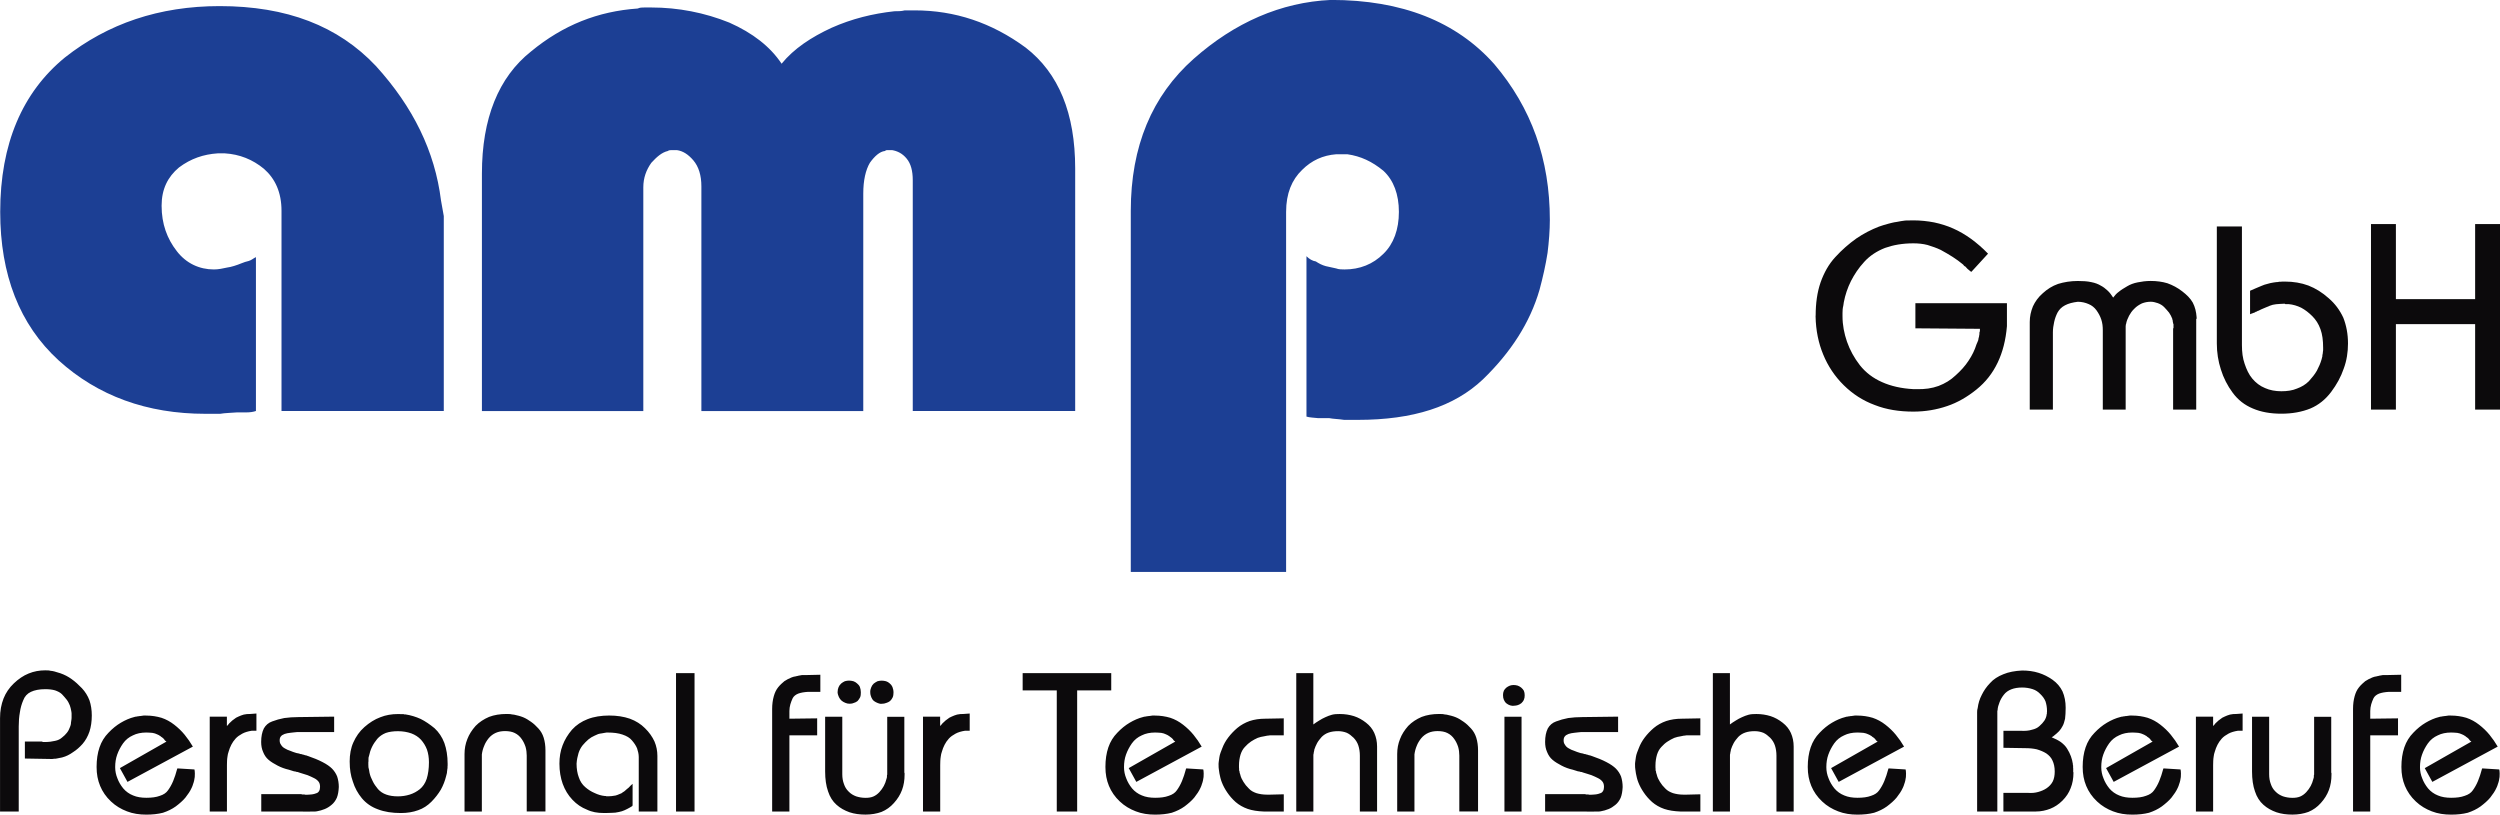
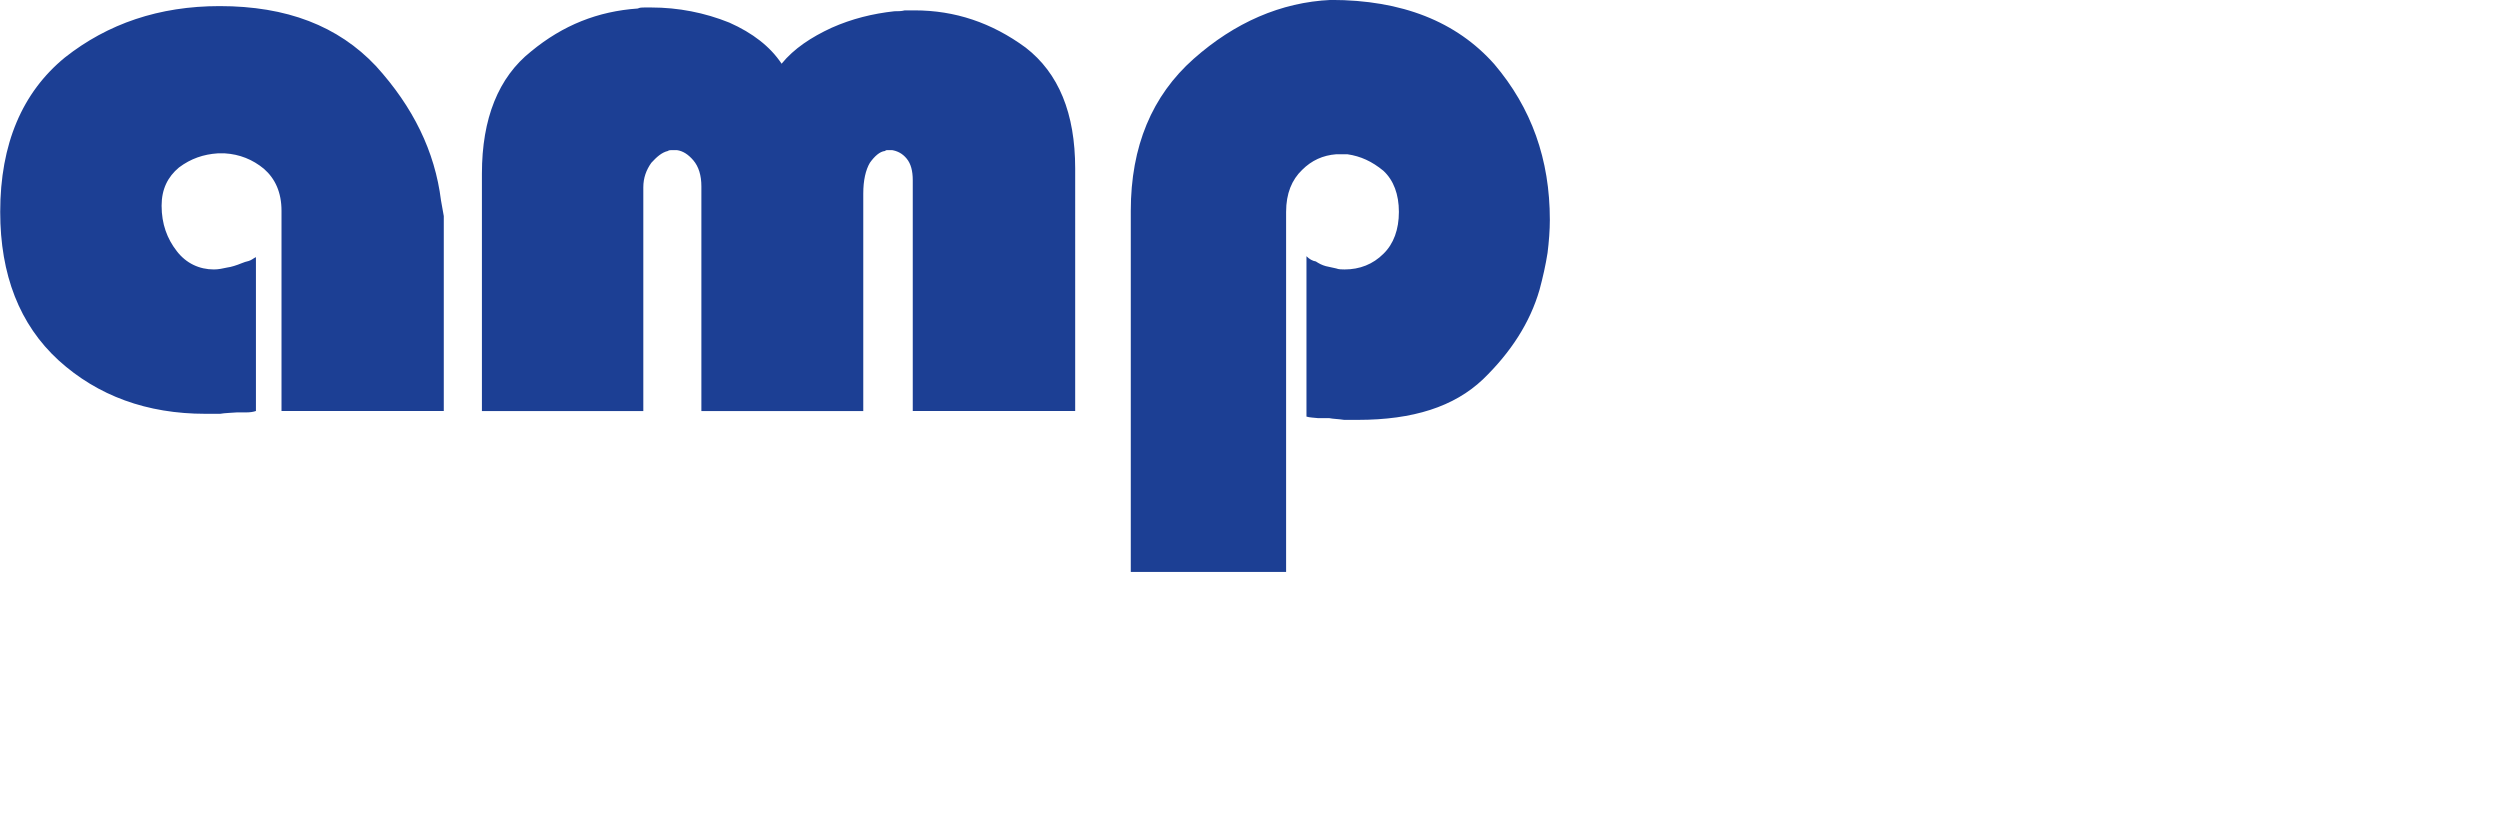
<svg xmlns="http://www.w3.org/2000/svg" id="Layer_2" data-name="Layer 2" viewBox="0 0 708.67 230.91">
  <defs>
    <style>
      .cls-1 {
        fill: #0c0a0c;
      }

      .cls-1, .cls-2 {
        fill-rule: evenodd;
        stroke-width: 0px;
      }

      .cls-2 {
        fill: #1c3f94;
      }
    </style>
  </defs>
  <g id="Ebene_1" data-name="Ebene 1">
-     <path class="cls-1" d="M514.66,89.51v.18c.07,3.96.83,7.6,2.16,10.8,1.33,3.27,3.31,6.23,5.83,8.71,2.56,2.52,5.47,4.39,8.78,5.61,3.28,1.3,6.98,1.87,10.94,1.87,3.38,0,6.59-.54,9.61-1.58,2.88-.97,5.65-2.56,8.28-4.68,2.59-2.09,4.57-4.61,6.01-7.63,1.4-2.91,2.3-6.37,2.63-10.33v-6.52h-25.95v7.13l18.29.14v.54c-.04.22-.04.36-.14.54v.47c-.07.22-.07.4-.11.65-.11.32-.18.65-.22,1.01-.18.4-.32.86-.5,1.19-.5,1.62-1.26,3.17-2.23,4.61-.97,1.51-2.27,2.92-3.67,4.17-1.44,1.37-2.99,2.3-4.86,3.02-1.87.68-3.92.97-6.16.9h-.97c-3.38-.18-6.37-.86-8.86-1.98-2.55-1.12-4.64-2.7-6.3-4.79-1.62-2.09-2.84-4.32-3.67-6.7-.79-2.3-1.26-4.71-1.26-7.16v-.97c0-.32,0-.61.04-.97,0-.36.11-.68.18-1.08.07-.25.07-.58.14-.94.4-2.12,1.08-4.14,2.05-6.08.97-1.87,2.12-3.64,3.74-5.4,1.55-1.73,3.6-3.06,5.9-3.96,2.34-.83,4.97-1.3,8.03-1.3,1.4,0,2.77.14,4.03.47,1.29.4,2.56.83,3.74,1.4,1.22.68,2.34,1.3,3.38,1.98,1.04.65,2.02,1.4,2.95,2.16.04.07.22.22.25.32.11.04.22.22.4.25.07.11.25.25.29.32.07.11.22.22.29.32.25.22.43.36.65.54.14.11.25.25.47.32l4.72-5.15c-1.55-1.62-3.2-3.02-4.82-4.21-1.66-1.19-3.31-2.16-5.04-2.92-1.69-.76-3.53-1.33-5.4-1.73-1.87-.36-3.89-.58-5.9-.58-.76,0-1.51,0-2.27.04-.79.11-1.66.22-2.45.4-.4.04-.86.14-1.22.22-.43.07-.86.25-1.26.32-.47.14-.9.29-1.26.36-.43.14-.9.32-1.29.43-2.23.86-4.39,1.98-6.44,3.38-2.02,1.44-4.07,3.2-5.94,5.26-1.87,2.02-3.2,4.43-4.17,7.16-.97,2.81-1.4,5.94-1.4,9.43ZM575.38,116.11h6.55v-21.71h0v-.07h0v-.14c0-.97.14-1.94.36-2.92.22-1.01.54-1.87.97-2.7.47-.83,1.12-1.51,2.09-2.02,1.01-.54,2.2-.83,3.64-1.01,1.08,0,2.16.25,3.06.65.9.36,1.65.97,2.23,1.76.61.86,1.04,1.65,1.37,2.63.32.97.43,1.94.43,3.06v22.46h6.48v-23.58c0-.07,0-.22.04-.4,0-.04,0-.22.07-.25.14-.86.47-1.62.86-2.38.36-.65.79-1.33,1.48-1.98.65-.68,1.37-1.12,2.16-1.51.76-.29,1.58-.47,2.52-.47.65,0,1.33.18,1.98.4.68.25,1.3.61,1.8,1.12.47.54,1.01,1.04,1.4,1.58.36.5.68,1.15.9,1.73.04.22.04.36.14.54,0,.22,0,.36.07.54.04.22.04.32.14.47v1.15h-.11q0,.07,0,0v23.04h6.55v-25.67l.11-.07v-.43c-.11-1.55-.43-2.88-1.08-4.14-.68-1.22-1.73-2.23-2.99-3.2-1.3-1.01-2.7-1.76-4.21-2.3-1.44-.43-3.02-.65-4.72-.65-1.4,0-2.59.18-3.71.4-1.12.22-2.09.58-2.99,1.12-.9.54-1.66.97-2.3,1.51-.72.5-1.22,1.12-1.65,1.69-.5-.76-.97-1.44-1.62-2.02-.58-.54-1.22-1.04-1.94-1.4-.65-.4-1.55-.76-2.66-.97-1.12-.25-2.41-.32-3.82-.32-2.05,0-3.92.32-5.58.83-1.66.58-3.06,1.48-4.32,2.63-1.3,1.12-2.2,2.41-2.81,3.74-.58,1.44-.9,2.84-.9,4.43v24.84ZM628.4,64.17v33.19c0,2.59.4,5.08,1.15,7.38.72,2.34,1.87,4.61,3.35,6.59,1.51,2.05,3.38,3.49,5.69,4.46,2.34,1.01,5.04,1.48,8.1,1.48s5.83-.5,8.24-1.48c2.3-.97,4.28-2.56,5.87-4.68,1.58-2.09,2.77-4.28,3.56-6.59.86-2.3,1.22-4.71,1.22-7.16,0-2.7-.47-5.11-1.33-7.31-1.01-2.16-2.34-3.96-4.14-5.51-1.8-1.62-3.74-2.81-5.76-3.6-2.05-.76-4.28-1.12-6.59-1.12h-.83c-.14.04-.32.04-.36.04h-.47c-.29.11-.61.11-.83.11-.32.07-.58.07-.79.11-.65.11-1.22.22-1.76.4-.54.14-1.12.29-1.62.54-.54.21-1.08.47-1.62.68-.5.22-1.12.47-1.66.72v6.66c.22-.04.4-.22.65-.25.11-.11.29-.11.5-.18.07-.07.25-.07.29-.14.07-.11.18-.11.22-.14.11,0,.18,0,.22-.07.11-.11.29-.11.32-.18h.07l.11-.04h0c.47-.25,1.12-.54,1.66-.76.47-.25,1.01-.36,1.55-.65.54-.22,1.12-.36,1.76-.43.72-.04,1.4-.14,2.16-.14h.36c.07.11.11.11.22.11h.86c1.22.11,2.41.47,3.53,1.01,1.15.61,2.2,1.44,3.17,2.41.97.97,1.76,2.16,2.3,3.67.54,1.48.76,3.2.76,5.26v.72c-.07.32-.07.61-.11.94-.11.29-.11.58-.11.79-.07.32-.14.65-.22.86-.32,1.12-.76,2.12-1.33,3.2-.61,1.08-1.4,2.02-2.27,2.99-.97.97-2.09,1.62-3.38,2.09-1.26.54-2.77.76-4.43.76s-3.27-.29-4.61-.9c-1.44-.58-2.63-1.51-3.6-2.66-1.01-1.19-1.66-2.63-2.2-4.25-.54-1.55-.76-3.27-.76-5.29v-33.62h-7.13ZM672.1,116.11h7.06v-24.23h22.46v24.23h7.06v-52.59h-7.06v21.27h-22.46v-21.27h-7.06v52.59ZM0,230.04h5.31v-24.12c0-1.4.1-2.76.33-4.02.17-1.23.5-2.36.96-3.42.4-1.06,1.1-1.86,2.16-2.36,1.06-.5,2.42-.76,4.05-.76,1.06,0,1.99.1,2.79.33.76.27,1.46.6,1.96,1.1.5.53.93,1.03,1.33,1.53.4.5.66,1.06.9,1.63.07.27.17.5.23.76.07.3.1.5.17.8.07.27.07.5.1.73v1.26c-.03.3-.03.56-.1.86-.07.27-.07.6-.1.9-.07.33-.17.66-.3.93-.17.5-.43,1.03-.83,1.53-.4.5-.83.93-1.36,1.33-.5.46-1.16.8-1.99.96-.83.2-1.79.33-2.92.33h-.56s-.03,0-.1-.07q-.07,0-.1-.07h-4.88v4.82l7.51.13c.27,0,.5,0,.76-.07.3,0,.53,0,.8-.07.27-.03.56-.1.83-.17.3-.03.5-.1.8-.17,1-.27,1.99-.76,2.96-1.46.96-.6,1.86-1.4,2.69-2.33.83-.96,1.49-2.13,1.96-3.49.43-1.33.66-2.86.66-4.58,0-1.56-.23-3.02-.66-4.29-.5-1.3-1.2-2.42-2.13-3.42-.96-1-1.89-1.86-2.92-2.59-1-.73-2.06-1.26-3.19-1.66-.37-.1-.73-.23-1.1-.33-.4-.13-.73-.23-1.13-.3-.4-.03-.73-.1-1.06-.17-.33-.03-.67-.03-1-.03-1.63,0-3.19.27-4.72.9-1.49.6-2.89,1.56-4.18,2.79-1.3,1.23-2.29,2.69-2.92,4.28-.66,1.69-1,3.52-1,5.61v26.41ZM33.98,217.72l2.16,3.92,18.53-10c-.7-1.2-1.46-2.29-2.32-3.35-.86-1.06-1.89-2.03-2.96-2.86-1.1-.86-2.32-1.53-3.62-1.96-1.36-.4-2.79-.63-4.32-.63h-.76c-.3.07-.63.07-.9.13-.17.03-.3.03-.4.03-.17.07-.3.07-.46.07-.17.07-.27.07-.36.07-.17.03-.3.03-.47.1-1.33.33-2.62.9-3.85,1.63-1.23.73-2.39,1.66-3.52,2.86-1.13,1.16-1.96,2.49-2.52,4.12-.56,1.63-.83,3.49-.83,5.55s.33,3.75,1,5.38c.66,1.6,1.69,3.12,3.09,4.42,1.33,1.26,2.86,2.16,4.52,2.79,1.69.66,3.52.93,5.48.93,1.73,0,3.32-.17,4.72-.53,1.4-.47,2.56-1.03,3.62-1.79,1.06-.8,2.03-1.63,2.76-2.52.7-.9,1.33-1.79,1.76-2.76.07-.17.17-.37.23-.53.07-.17.13-.33.17-.53.07-.17.13-.33.17-.5.07-.17.07-.33.13-.5.03-.33.1-.66.17-1,.03-.3.03-.63.03-.9v-.3s-.03-.1-.03-.17v-.43c-.07-.07-.07-.1-.07-.17v-.17l-4.85-.3h0v.07l-.07.07h0v.03h0c-.33,1.3-.73,2.42-1.13,3.42-.43,1.03-.93,1.89-1.46,2.62-.5.73-1.26,1.23-2.29,1.56-1.06.4-2.32.56-3.85.56-1.4,0-2.69-.2-3.75-.66-1.1-.43-2.06-1.13-2.79-1.99-.73-.9-1.3-1.86-1.66-2.86-.4-.96-.63-2.03-.63-3.09h0v-.07h0v-.1c0-1.16.17-2.36.56-3.45.4-1.13.96-2.19,1.66-3.19.73-1.03,1.69-1.79,2.82-2.29,1.06-.53,2.33-.8,3.79-.8.63,0,1.23.07,1.73.1.53.07.9.23,1.29.4.17.07.33.17.5.23.17.1.3.23.46.27.1.13.2.23.37.3.13.1.23.2.36.27.1.13.2.23.33.33.03.13.17.23.2.3.07.1.17.17.23.2.07.07.17.13.23.17l-13.18,7.51ZM59.45,203.17v26.87h4.88v-13.15c0-.33,0-.73.03-1.2,0-.37.07-.83.13-1.26.03-.46.17-.9.33-1.4.17-.63.43-1.29.76-1.93.3-.6.7-1.16,1.2-1.73.5-.56,1.16-1,1.89-1.4.73-.4,1.63-.66,2.69-.83h1.33v-4.88l-1.79.13c-.6,0-1.23.03-1.79.17-.53.17-1.06.33-1.5.56-.5.2-.9.43-1.23.73-.4.27-.73.53-1,.83-.13.1-.23.2-.36.33-.1.1-.2.23-.27.33-.1.1-.17.23-.23.27-.03.07-.17.13-.2.17v-2.62h-4.88ZM74.06,225.16v4.88h11.69s.17,0,.27.03h1.73c.13-.03.23-.03.33-.03h1.06c.23,0,.47,0,.73-.07.73-.13,1.46-.33,2.19-.63.66-.27,1.3-.66,1.89-1.16.63-.5,1.13-1.16,1.53-2.03.33-.83.5-1.83.56-3.06,0-1.06-.17-2.09-.47-2.99-.33-.83-.83-1.59-1.46-2.23-.6-.6-1.49-1.23-2.66-1.83-1.2-.63-2.59-1.2-4.22-1.76t-.1-.03c-.07,0-.13,0-.17-.07-.07,0-.13,0-.17-.07h-.17c-.13-.03-.23-.03-.33-.1-.13-.07-.23-.07-.37-.1-.03,0-.17,0-.2-.07-.07,0-.17,0-.23-.07-.1,0-.23,0-.27-.03-.07,0-.17,0-.23-.07-.17-.07-.3-.07-.47-.13-.17-.03-.36-.03-.53-.1-.63-.17-1.2-.4-1.69-.6-.57-.17-1.06-.4-1.56-.7-.5-.27-.83-.6-1.06-1-.3-.4-.4-.76-.4-1.29,0-.43.1-.83.33-1.1.23-.3.56-.5,1.06-.7.5-.17,1.03-.27,1.63-.33.56-.03,1.16-.17,1.86-.2h10.56v-4.38l-10.13.13c-1.46,0-2.79.1-4.02.27-1.23.23-2.36.56-3.42.96-1.06.37-1.83,1.06-2.36,1.99-.5,1.03-.76,2.29-.76,3.82,0,1.06.17,1.99.56,2.86.33.83.83,1.63,1.56,2.23.73.63,1.63,1.13,2.56,1.63.96.5,2.03.9,3.19,1.16.23.07.47.17.73.23.23.07.47.17.73.23.1.03.23.03.33.03.13.07.23.07.4.13.1.03.23.03.33.03.1.07.23.07.33.13.83.27,1.69.5,2.43.76.7.3,1.33.56,1.89.86.56.27,1,.66,1.29,1.06.27.37.36.9.36,1.4s-.1.9-.26,1.16c-.17.33-.47.57-.83.66-.4.17-.73.23-1.13.3-.4.03-.83.1-1.29.1h-.66c-.07,0-.17,0-.23-.07h-.66c-.07,0-.17-.03-.23-.1h-11.39ZM104.45,215.93v.13-.9c0-.17,0-.3.03-.46.07-.17.07-.27.13-.43.17-.86.43-1.69.83-2.52.4-.83.9-1.56,1.49-2.29.63-.73,1.46-1.3,2.42-1.69.93-.33,2.13-.5,3.45-.5,1.4,0,2.69.23,3.82.63,1.06.4,1.99,1,2.72,1.79.73.83,1.29,1.73,1.69,2.79.37,1.06.56,2.29.56,3.59,0,1.83-.23,3.39-.63,4.68-.43,1.3-1.13,2.29-1.96,2.96-.83.66-1.79,1.2-2.86,1.53-1.06.33-2.16.5-3.35.5-1.29,0-2.36-.17-3.29-.5-.96-.33-1.73-.86-2.36-1.56-.6-.73-1.13-1.46-1.5-2.26-.4-.76-.73-1.56-.9-2.39-.07-.3-.07-.5-.13-.8-.03-.23-.1-.43-.17-.73-.03-.27-.03-.5-.03-.76v-.8ZM99.13,215.93v.13c0,1.93.27,3.79.9,5.51.53,1.73,1.4,3.32,2.56,4.72,1.16,1.39,2.69,2.46,4.52,3.12,1.86.73,4.05,1.06,6.54,1.06,1.79,0,3.42-.27,4.88-.8,1.46-.5,2.69-1.33,3.75-2.39,1.06-1.06,1.96-2.23,2.69-3.45.66-1.2,1.16-2.46,1.49-3.82.07-.26.17-.6.23-.9.03-.27.03-.6.1-.9,0-.17,0-.27.07-.43v-.46c.03-.1.03-.2.03-.36v-.47c0-2.23-.33-4.19-.93-5.88-.63-1.66-1.56-3.06-2.79-4.19-1.29-1.06-2.59-1.96-3.92-2.62-1.4-.63-2.79-1.06-4.32-1.29h-.23c-.1,0-.2,0-.27-.07h-.83c-.13,0-.23,0-.3-.03h-.5c-1.73,0-3.42.27-4.98.9-1.63.6-3.12,1.56-4.52,2.79s-2.39,2.69-3.12,4.32c-.73,1.59-1.06,3.46-1.06,5.51ZM131.71,230.04h4.88v-16.18c.1-.83.33-1.69.67-2.46.27-.73.73-1.46,1.26-2.13.56-.67,1.26-1.2,2.02-1.53.73-.33,1.63-.5,2.62-.5,1.06,0,2.03.17,2.79.56.8.4,1.43.96,1.93,1.69.5.7.83,1.43,1.1,2.23.23.83.33,1.63.33,2.46v15.84h5.31v-17.31c0-1.33-.17-2.52-.5-3.59-.33-1.06-.83-1.89-1.5-2.62-.66-.73-1.36-1.39-2.09-1.89-.7-.5-1.43-.96-2.23-1.29-.43-.17-.9-.33-1.3-.43-.43-.1-.9-.23-1.26-.3-.4-.03-.8-.1-1.13-.17-.4-.03-.73-.03-1-.03-1.86,0-3.52.27-4.98.83-1.46.63-2.76,1.46-3.82,2.56-1.06,1.2-1.83,2.42-2.33,3.72-.53,1.33-.8,2.72-.8,4.25v16.28ZM181.07,230.04h5.28v-15.75c0-1.4-.26-2.79-.83-4.12-.6-1.3-1.49-2.59-2.69-3.75-1.16-1.16-2.56-2.06-4.28-2.69-1.73-.6-3.69-.9-5.88-.9s-4.35.33-6.11,1.03c-1.73.67-3.22,1.66-4.42,2.99-1.16,1.36-2.06,2.82-2.66,4.42-.63,1.63-.9,3.35-.9,5.21,0,2.12.33,4.02.93,5.71.63,1.73,1.53,3.22,2.76,4.52,1.23,1.3,2.56,2.19,4.09,2.79,1.43.7,3.02.96,4.75.96h.73c.93,0,1.83-.07,2.56-.1.73-.13,1.4-.23,1.89-.4.53-.17,1.03-.4,1.53-.66.5-.23.93-.53,1.4-.8h0v-.07h0l.07-.03s0-.07.03-.13v-6.08c-.17.17-.37.33-.56.5-.17.17-.36.4-.53.56s-.33.27-.53.43c-.17.17-.36.33-.53.47-.17.17-.33.27-.53.37-.17.13-.33.23-.5.36-.17.03-.33.17-.5.2-.17.07-.4.17-.56.23-.37.17-.73.23-1.1.27-.4.07-.86.13-1.3.13h-.73c-.07,0-.17,0-.23-.07h-.27c-1-.1-1.96-.4-2.86-.83-.96-.4-1.86-.96-2.69-1.69-.83-.7-1.46-1.66-1.83-2.79-.4-1.06-.63-2.36-.63-3.85.07-1.13.3-2.13.56-3.02.27-.83.66-1.56,1.16-2.19.5-.6,1.06-1.16,1.63-1.66.56-.46,1.13-.8,1.73-1.06.33-.17.7-.33,1.03-.46.33-.1.66-.17,1-.2.33-.07.66-.13.96-.17.27-.07.5-.07.76-.07,1.63,0,3.02.17,4.18.57,1.2.4,2.09.93,2.69,1.66.63.73,1.13,1.46,1.46,2.26.27.83.47,1.63.47,2.46v15.45ZM191.63,190.82v39.23h5.25v-39.23h-5.25ZM218.89,230.04h4.88v-21.59h7.87v-4.82l-7.87.1v-2.19c0-.66.1-1.26.27-1.89.17-.6.4-1.16.66-1.73.3-.57.83-1,1.56-1.3.73-.27,1.63-.43,2.76-.5h3.52v-4.85l-4.42.1h-.83c-.3.07-.63.1-.96.17-.17.07-.27.07-.43.1-.2.07-.37.07-.53.13-.17.03-.33.03-.5.1-.17.07-.33.13-.5.17-.73.3-1.4.63-2.03,1.06-.6.5-1.23,1.06-1.76,1.73-.56.7-.96,1.53-1.23,2.52-.3,1.06-.47,2.26-.47,3.59v29.1ZM237.43,196.13v.13c.03.5.2.93.37,1.33.17.4.46.76.8,1.06.33.27.66.43,1.06.6.4.17.73.23,1.13.23h.17c.4,0,.76-.07,1.1-.23.36-.1.7-.27,1.03-.53.27-.3.56-.7.73-1.06.17-.4.2-.86.2-1.4,0-.56-.1-1.06-.27-1.53-.17-.4-.47-.73-.8-1-.33-.3-.66-.5-1.06-.63-.37-.1-.83-.17-1.23-.17-.37,0-.76.07-1.16.17-.4.17-.73.4-1.06.66-.33.3-.56.63-.73,1.03-.17.4-.27.83-.27,1.33ZM246.69,196.13v.13c0,.53.13,1,.3,1.4.17.37.37.76.76,1.06.33.27.73.43,1.13.6.4.17.76.23,1.16.17.4,0,.8-.07,1.19-.23.37-.1.7-.27,1.06-.53.33-.3.6-.7.76-1.06.17-.4.23-.86.23-1.4,0-.56-.13-1.06-.3-1.53-.17-.4-.43-.73-.76-1-.33-.3-.66-.5-1.06-.63-.4-.1-.83-.17-1.23-.17s-.8.07-1.19.17c-.37.17-.7.4-1.06.66-.33.3-.53.63-.7,1.03-.17.4-.3.83-.3,1.33ZM233.9,203.17v15.51c0,2.16.27,4.09.83,5.65.5,1.56,1.33,2.86,2.39,3.79,1.06.96,2.29,1.63,3.69,2.13,1.4.47,2.92.66,4.55.66s3.19-.27,4.52-.76c1.36-.56,2.52-1.39,3.52-2.52,1.03-1.13,1.79-2.36,2.29-3.69.5-1.33.73-2.79.73-4.35v-.47q-.07-.07-.07-.1v-15.84h-4.85v16.41c-.07.03-.07.17-.07.2v.23c-.03.17-.03.3-.03.4-.07.17-.07.27-.13.43-.17.7-.4,1.29-.73,1.93-.33.6-.76,1.23-1.26,1.76-.53.56-1.06.96-1.76,1.26-.66.27-1.39.36-2.16.36-1.03,0-1.89-.17-2.69-.43-.8-.3-1.53-.73-2.12-1.36-.63-.6-1.06-1.33-1.33-2.16-.3-.8-.46-1.69-.46-2.76v-16.28h-4.85ZM261.64,203.17v26.87h4.88v-13.15c0-.33,0-.73.03-1.2,0-.37.07-.83.13-1.26.03-.46.17-.9.33-1.4.17-.63.43-1.29.76-1.93.3-.6.7-1.16,1.2-1.73.5-.56,1.16-1,1.89-1.4.73-.4,1.63-.66,2.69-.83h1.33v-4.88l-1.79.13c-.6,0-1.23.03-1.79.17-.53.17-1.06.33-1.5.56-.5.2-.9.43-1.23.73-.4.27-.73.53-1,.83-.13.1-.23.2-.37.33-.1.1-.2.23-.27.33-.1.1-.17.23-.23.27-.03.07-.17.13-.2.17v-2.62h-4.88ZM289.9,195.7h9.66v34.35h5.78v-34.35h9.66v-4.88h-25.11v4.88ZM319.95,217.72l2.16,3.92,18.53-10c-.7-1.2-1.46-2.29-2.32-3.35-.86-1.06-1.89-2.03-2.96-2.86-1.1-.86-2.32-1.53-3.62-1.96-1.36-.4-2.79-.63-4.32-.63h-.76c-.3.07-.63.07-.9.13-.17.03-.3.03-.4.03-.17.07-.3.07-.46.07-.17.07-.27.07-.36.07-.17.03-.3.03-.47.1-1.33.33-2.62.9-3.85,1.63-1.23.73-2.39,1.66-3.52,2.86-1.13,1.16-1.96,2.49-2.52,4.12-.56,1.63-.83,3.49-.83,5.55s.33,3.75,1,5.38c.66,1.6,1.69,3.12,3.09,4.42,1.33,1.26,2.86,2.16,4.52,2.79,1.69.66,3.52.93,5.48.93,1.73,0,3.32-.17,4.72-.53,1.4-.47,2.56-1.03,3.62-1.79,1.06-.8,2.03-1.63,2.76-2.52.7-.9,1.33-1.79,1.76-2.76.07-.17.17-.37.23-.53.07-.17.13-.33.17-.53.07-.17.13-.33.17-.5.07-.17.07-.33.13-.5.03-.33.1-.66.17-1,.03-.3.03-.63.03-.9v-.3s-.03-.1-.03-.17v-.43c-.07-.07-.07-.1-.07-.17v-.17l-4.85-.3h0v.07l-.07.07h0v.03h0c-.33,1.3-.73,2.42-1.13,3.42-.43,1.03-.93,1.89-1.46,2.62-.5.73-1.26,1.23-2.29,1.56-1.06.4-2.32.56-3.85.56-1.4,0-2.69-.2-3.75-.66-1.1-.43-2.06-1.13-2.79-1.99-.73-.9-1.29-1.86-1.66-2.86-.4-.96-.63-2.03-.63-3.09h0v-.07h0v-.1c0-1.16.17-2.36.56-3.45.4-1.13.96-2.19,1.66-3.19.73-1.03,1.69-1.79,2.82-2.29,1.06-.53,2.33-.8,3.79-.8.63,0,1.23.07,1.73.1.53.07.9.23,1.29.4.17.07.33.17.5.23.17.1.3.23.47.27.1.13.2.23.36.3.13.1.23.2.36.27.1.13.2.23.33.33.03.13.17.23.2.3.07.1.17.17.23.2.07.07.17.13.23.17l-13.18,7.51ZM345.43,216.82v.13c0,.36,0,.7.07,1.1.03.4.1.8.17,1.2.07.36.17.83.27,1.23.13.43.23.9.4,1.26.4,1.03.9,1.96,1.56,2.92.63.93,1.4,1.83,2.36,2.69.96.83,2.13,1.5,3.45,1.96,1.26.43,2.76.66,4.52.73h5.68v-4.88l-3.95.1h-.8c-1.16,0-2.16-.17-3.02-.43-.83-.3-1.56-.66-2.13-1.3-.63-.6-1.13-1.23-1.53-1.89-.4-.63-.73-1.29-.9-2.03-.03-.1-.03-.2-.1-.33-.07-.1-.07-.23-.1-.4,0-.1,0-.2-.07-.33-.07-.1-.07-.2-.07-.33v-.33c-.03-.1-.03-.23-.03-.33v-.6c0-1.13.17-2.13.43-3.02.27-.86.66-1.59,1.23-2.19.56-.63,1.16-1.16,1.76-1.56.6-.4,1.23-.73,1.89-1.03.3-.1.63-.2.9-.27.3-.07.63-.1.9-.17.27-.07.57-.1.83-.17.3,0,.5-.07.8-.1h3.95v-4.82l-5.25.1c-1.63,0-3.12.23-4.42.66-1.29.46-2.49,1.13-3.49,1.96-1,.86-1.83,1.73-2.56,2.69-.73.96-1.3,1.96-1.69,3.02-.17.43-.33.9-.5,1.29-.17.43-.27.9-.33,1.26-.07.4-.13.8-.17,1.2-.07.4-.07.73-.07,1ZM367.45,190.82v39.23h4.85v-15.91c0-.17,0-.33.07-.5.03-.17.03-.4.1-.6.07-.17.07-.4.1-.56.2-.63.47-1.23.8-1.86.33-.6.8-1.16,1.29-1.73.5-.5,1.16-.96,1.96-1.23.76-.27,1.66-.4,2.72-.4.83,0,1.69.17,2.42.46.73.33,1.33.83,1.96,1.43.6.63,1.06,1.36,1.33,2.19.27.83.43,1.79.43,2.86v15.84h4.88v-18.4c0-1.43-.27-2.69-.8-3.89-.5-1.1-1.26-2.06-2.33-2.89-1.06-.83-2.19-1.46-3.42-1.86-1.29-.4-2.62-.6-4.02-.6-.8,0-1.53.03-2.19.2-.66.2-1.29.4-1.89.7-.63.27-1.2.6-1.73.93-.63.4-1.2.73-1.69,1.13v-14.55h-4.85ZM396.07,230.04h4.88v-16.18c.1-.83.33-1.69.66-2.46.27-.73.73-1.46,1.26-2.13.56-.67,1.26-1.2,2.03-1.53.73-.33,1.63-.5,2.62-.5,1.06,0,2.03.17,2.79.56.8.4,1.43.96,1.93,1.69.5.7.83,1.43,1.1,2.23.23.83.33,1.63.33,2.46v15.84h5.31v-17.31c0-1.33-.17-2.52-.5-3.59-.33-1.06-.83-1.89-1.49-2.62-.66-.73-1.36-1.39-2.09-1.89-.7-.5-1.43-.96-2.23-1.29-.43-.17-.9-.33-1.3-.43-.43-.1-.9-.23-1.26-.3-.4-.03-.8-.1-1.13-.17-.4-.03-.73-.03-1-.03-1.86,0-3.52.27-4.98.83-1.46.63-2.76,1.46-3.82,2.56-1.06,1.2-1.83,2.42-2.32,3.72-.53,1.33-.8,2.72-.8,4.25v16.28ZM426.46,230.04h4.85v-26.87h-4.85v26.87ZM426.06,196.96v.13c0,.5.07.9.23,1.26.17.4.37.73.73,1.03.33.27.66.43,1.06.57.37.1.7.17,1.1.1.4,0,.73-.07,1.06-.17.33-.1.66-.27,1.03-.56.27-.27.53-.56.7-.96.17-.37.23-.76.23-1.26s-.07-.9-.23-1.29c-.17-.33-.43-.6-.76-.9-.33-.27-.66-.43-1-.56-.37-.1-.73-.17-1.13-.17s-.73.07-1.06.17c-.4.17-.73.33-1,.56-.36.3-.56.57-.73.9-.17.4-.23.8-.23,1.16ZM437.99,225.16v4.88h11.69s.17,0,.27.03h1.73c.13-.03.23-.03.33-.03h1.06c.23,0,.46,0,.73-.07.73-.13,1.46-.33,2.19-.63.66-.27,1.29-.66,1.89-1.16.63-.5,1.13-1.16,1.53-2.03.33-.83.5-1.83.56-3.06,0-1.06-.17-2.09-.46-2.99-.33-.83-.83-1.59-1.46-2.23-.6-.6-1.5-1.23-2.66-1.83-1.2-.63-2.59-1.2-4.22-1.76t-.1-.03c-.07,0-.13,0-.17-.07-.07,0-.13,0-.17-.07h-.17c-.13-.03-.23-.03-.33-.1-.13-.07-.23-.07-.36-.1-.03,0-.17,0-.2-.07-.07,0-.17,0-.23-.07-.1,0-.23,0-.27-.03-.07,0-.17,0-.23-.07-.17-.07-.3-.07-.46-.13-.17-.03-.37-.03-.53-.1-.63-.17-1.2-.4-1.69-.6-.56-.17-1.06-.4-1.56-.7-.5-.27-.83-.6-1.06-1-.3-.4-.4-.76-.4-1.29,0-.43.1-.83.33-1.1.23-.3.56-.5,1.06-.7.5-.17,1.03-.27,1.63-.33.57-.03,1.16-.17,1.86-.2h10.56v-4.38l-10.13.13c-1.46,0-2.79.1-4.02.27-1.23.23-2.36.56-3.42.96-1.06.37-1.83,1.06-2.36,1.99-.5,1.03-.76,2.29-.76,3.82,0,1.06.17,1.99.56,2.86.33.83.83,1.63,1.56,2.23.73.63,1.63,1.13,2.56,1.63.96.5,2.03.9,3.19,1.16.23.07.46.17.73.23.23.07.46.17.73.23.1.03.23.03.33.03.13.07.23.07.4.13.1.03.23.03.33.03.1.07.23.07.33.13.83.27,1.69.5,2.42.76.7.3,1.33.56,1.89.86.56.27,1,.66,1.29,1.06.27.37.37.9.37,1.4s-.1.9-.27,1.16c-.17.33-.46.57-.83.66-.4.17-.73.23-1.13.3-.4.03-.83.1-1.29.1h-.66c-.07,0-.17,0-.23-.07h-.66c-.07,0-.17-.03-.23-.1h-11.39ZM463.49,216.82v.13c0,.36,0,.7.07,1.1.03.4.1.8.17,1.2.07.36.17.83.27,1.23.13.43.23.9.4,1.26.4,1.03.9,1.96,1.56,2.92.63.93,1.4,1.83,2.36,2.69.96.83,2.12,1.5,3.45,1.96,1.29.43,2.79.66,4.55.73h5.68v-4.88l-3.95.1h-.8c-1.16,0-2.16-.17-3.02-.43-.83-.3-1.56-.66-2.16-1.3-.63-.6-1.13-1.23-1.53-1.89-.4-.63-.73-1.29-.9-2.03-.03-.1-.03-.2-.1-.33-.07-.1-.07-.23-.1-.4,0-.1,0-.2-.07-.33-.07-.1-.07-.2-.07-.33v-.33c-.03-.1-.03-.23-.03-.33v-.6c0-1.13.17-2.13.43-3.02.27-.86.66-1.59,1.23-2.19.56-.63,1.16-1.16,1.79-1.56.6-.4,1.23-.73,1.89-1.03.3-.1.63-.2.9-.27.3-.07.63-.1.9-.17.27-.07.56-.1.83-.17.3,0,.5-.07.8-.1h3.95v-4.82l-5.25.1c-1.63,0-3.12.23-4.42.66-1.33.46-2.52,1.13-3.52,1.96-1,.86-1.83,1.73-2.56,2.69-.73.96-1.29,1.96-1.69,3.02-.17.43-.33.9-.5,1.29-.17.43-.27.9-.33,1.26-.07.4-.13.8-.17,1.2-.07.4-.07.73-.07,1ZM485.54,190.82v39.23h4.85v-15.91c0-.17,0-.33.07-.5.03-.17.03-.4.1-.6.07-.17.07-.4.1-.56.2-.63.47-1.23.8-1.86.33-.6.8-1.16,1.29-1.73.5-.5,1.16-.96,1.96-1.23.76-.27,1.66-.4,2.72-.4.83,0,1.69.17,2.42.46.73.33,1.33.83,1.96,1.43.6.63,1.06,1.36,1.33,2.19.27.83.43,1.79.43,2.86v15.84h4.88v-18.4c0-1.43-.27-2.69-.8-3.89-.5-1.1-1.26-2.06-2.33-2.89-1.06-.83-2.19-1.46-3.42-1.86-1.3-.4-2.62-.6-4.02-.6-.8,0-1.53.03-2.19.2-.66.2-1.29.4-1.89.7-.63.27-1.2.6-1.73.93-.63.4-1.2.73-1.69,1.13v-14.55h-4.85ZM519.05,217.72l2.16,3.92,18.53-10c-.7-1.2-1.46-2.29-2.33-3.35-.86-1.06-1.89-2.03-2.96-2.86-1.1-.86-2.33-1.53-3.62-1.96-1.36-.4-2.79-.63-4.32-.63h-.76c-.3.07-.63.07-.9.13-.17.03-.3.03-.4.03-.17.07-.3.07-.46.07-.17.07-.27.07-.37.07-.17.03-.3.03-.46.1-1.33.33-2.62.9-3.85,1.63-1.23.73-2.39,1.66-3.52,2.86-1.13,1.16-1.96,2.49-2.52,4.12-.56,1.63-.83,3.49-.83,5.55s.33,3.75,1,5.38c.66,1.6,1.69,3.12,3.09,4.42,1.33,1.26,2.86,2.16,4.52,2.79,1.69.66,3.52.93,5.48.93,1.73,0,3.32-.17,4.72-.53,1.4-.47,2.56-1.03,3.62-1.79,1.06-.8,2.03-1.63,2.76-2.52.7-.9,1.33-1.79,1.76-2.76.07-.17.17-.37.23-.53.07-.17.13-.33.17-.53.07-.17.13-.33.17-.5.07-.17.07-.33.13-.5.03-.33.1-.66.17-1,.03-.3.03-.63.03-.9v-.3s-.03-.1-.03-.17v-.43c-.07-.07-.07-.1-.07-.17v-.17l-4.85-.3h0v.07l-.07.07h0v.03h0c-.33,1.3-.73,2.42-1.13,3.42-.43,1.03-.93,1.89-1.46,2.62-.5.73-1.26,1.23-2.29,1.56-1.06.4-2.33.56-3.85.56-1.4,0-2.69-.2-3.75-.66-1.1-.43-2.06-1.13-2.79-1.99-.73-.9-1.29-1.86-1.66-2.86-.4-.96-.63-2.03-.63-3.09h0v-.07h0v-.1c0-1.16.17-2.36.56-3.45.4-1.13.96-2.19,1.66-3.19.73-1.03,1.69-1.79,2.82-2.29,1.06-.53,2.32-.8,3.79-.8.63,0,1.23.07,1.73.1.53.07.9.23,1.29.4.17.07.33.17.5.23.17.1.3.23.46.27.1.13.2.23.37.3.13.1.23.2.37.27.1.13.2.23.33.33.03.13.17.23.2.3.07.1.17.17.23.2.07.07.17.13.23.17l-13.18,7.51ZM560.43,230.04h5.75v-28.43c0-.07,0-.17.07-.27.03-.8.27-1.56.56-2.29.27-.73.7-1.46,1.23-2.13.5-.66,1.23-1.19,2.13-1.53.83-.33,1.89-.5,3.05-.5,1.06,0,2.06.17,2.96.46.86.27,1.59.76,2.19,1.4.63.6,1.13,1.26,1.46,2.06.27.83.43,1.73.43,2.69v.27c-.03.07-.03.13-.03.17v.4c-.07.07-.07.1-.07.17v.1c-.1.63-.33,1.2-.66,1.69-.33.5-.8,1-1.36,1.5-.56.53-1.26.86-2.16,1.06-.9.3-1.96.36-3.19.3h-4.88v4.82l6.14.1c1.2,0,2.29.1,3.32.33,1,.3,1.89.66,2.69,1.16.76.53,1.4,1.19,1.76,2.03.4.83.63,1.89.63,3.09,0,1.1-.17,2.06-.57,2.86-.4.76-1,1.39-1.73,1.89-.73.5-1.56.83-2.39,1.06-.9.26-1.86.33-2.82.26h-7.04v5.28h9.17c1.53,0,2.86-.3,4.15-.8,1.23-.5,2.36-1.23,3.42-2.29,1.06-1.06,1.83-2.23,2.32-3.52.53-1.3.8-2.76.8-4.38v-.1q-.07-.07-.07-.1v-1.03s-.03-.1-.03-.17v-.66c-.07-.03-.07-.17-.07-.23v-.2c-.1-.73-.3-1.46-.56-2.19-.27-.73-.6-1.4-1.06-2.13-.43-.73-1.06-1.33-1.79-1.89-.73-.5-1.63-.96-2.62-1.36.07-.03.17-.03.23-.1q.03-.07.1-.1c.07-.07.17-.07.23-.13q.07-.03.1-.1c.5-.4,1.03-.83,1.46-1.29.4-.43.73-.93,1-1.46.3-.5.5-1.23.7-2.06.1-.83.17-1.89.17-3.12,0-1.73-.3-3.29-.9-4.65-.63-1.29-1.56-2.39-2.82-3.29-1.23-.86-2.56-1.53-3.95-1.96-1.46-.46-3.02-.66-4.65-.66-2.06.1-3.85.43-5.35,1.06-1.53.6-2.82,1.43-3.75,2.49-1.03,1.06-1.79,2.19-2.36,3.36-.63,1.19-1,2.46-1.16,3.75-.07.17-.07.4-.13.57-.03.17-.03.4-.03.56v28.2ZM597,217.72l2.16,3.92,18.53-10c-.7-1.2-1.46-2.29-2.33-3.35-.86-1.06-1.89-2.03-2.96-2.86-1.1-.86-2.32-1.53-3.62-1.96-1.36-.4-2.79-.63-4.32-.63h-.76c-.3.07-.63.07-.9.13-.17.03-.3.03-.4.03-.17.07-.3.07-.47.07-.17.07-.27.07-.37.07-.17.03-.3.03-.47.1-1.33.33-2.62.9-3.85,1.63-1.23.73-2.39,1.66-3.52,2.86-1.13,1.16-1.96,2.49-2.52,4.12-.56,1.63-.83,3.49-.83,5.55s.33,3.75,1,5.38c.66,1.6,1.69,3.12,3.09,4.42,1.33,1.26,2.86,2.16,4.52,2.79,1.69.66,3.52.93,5.48.93,1.73,0,3.32-.17,4.72-.53,1.4-.47,2.56-1.03,3.62-1.79,1.06-.8,2.03-1.63,2.76-2.52.7-.9,1.33-1.79,1.76-2.76.07-.17.17-.37.23-.53.07-.17.13-.33.17-.53.07-.17.13-.33.17-.5.07-.17.07-.33.13-.5.03-.33.1-.66.17-1,.03-.3.03-.63.03-.9v-.3s-.03-.1-.03-.17v-.43c-.07-.07-.07-.1-.07-.17v-.17l-4.85-.3h0v.07l-.07.07h0v.03h0c-.33,1.3-.73,2.42-1.13,3.42-.43,1.03-.93,1.89-1.46,2.62-.5.73-1.26,1.23-2.29,1.56-1.06.4-2.32.56-3.85.56-1.4,0-2.69-.2-3.75-.66-1.1-.43-2.06-1.13-2.79-1.99-.73-.9-1.29-1.86-1.66-2.86-.4-.96-.63-2.03-.63-3.09h0v-.07h0v-.1c0-1.16.17-2.36.56-3.45.4-1.13.96-2.19,1.66-3.19.73-1.03,1.69-1.79,2.82-2.29,1.06-.53,2.32-.8,3.79-.8.63,0,1.23.07,1.73.1.53.07.9.23,1.3.4.17.07.33.17.5.23.17.1.3.23.47.27.1.13.2.23.36.3.13.1.23.2.37.27.1.13.2.23.33.33.03.13.17.23.2.3.07.1.17.17.23.2.07.07.17.13.23.17l-13.18,7.51ZM622.47,203.17v26.87h4.88v-13.15c0-.33,0-.73.03-1.2,0-.37.07-.83.13-1.26.03-.46.17-.9.33-1.4.17-.63.43-1.29.76-1.93.3-.6.7-1.16,1.2-1.73.5-.56,1.16-1,1.89-1.4.73-.4,1.63-.66,2.69-.83h1.33v-4.88l-1.79.13c-.6,0-1.23.03-1.79.17-.53.17-1.06.33-1.49.56-.5.2-.9.43-1.23.73-.4.27-.73.53-1,.83-.13.1-.23.2-.37.33-.1.1-.2.23-.26.33-.1.1-.17.23-.23.27-.03.07-.17.13-.2.17v-2.62h-4.88ZM638.38,203.17v15.51c0,2.16.27,4.09.83,5.65.5,1.56,1.33,2.86,2.39,3.79,1.06.96,2.29,1.63,3.69,2.13,1.39.47,2.92.66,4.55.66s3.19-.27,4.52-.76c1.36-.56,2.52-1.39,3.52-2.52,1.03-1.13,1.79-2.36,2.29-3.69.5-1.33.73-2.79.73-4.35v-.47q-.07-.07-.07-.1v-15.84h-4.85v16.41c-.07.03-.07.17-.07.2v.23c-.03.17-.03.3-.03.4-.07.17-.07.27-.13.43-.17.7-.4,1.29-.73,1.93-.33.6-.76,1.23-1.26,1.76-.53.56-1.06.96-1.76,1.26-.67.27-1.4.36-2.16.36-1.03,0-1.89-.17-2.69-.43-.8-.3-1.53-.73-2.13-1.36-.63-.6-1.06-1.33-1.33-2.16-.3-.8-.46-1.69-.46-2.76v-16.28h-4.85ZM667.01,230.04h4.88v-21.59h7.87v-4.82l-7.87.1v-2.19c0-.66.1-1.26.27-1.89.17-.6.4-1.16.66-1.73.3-.57.83-1,1.56-1.3.73-.27,1.63-.43,2.76-.5h3.52v-4.85l-4.42.1h-.83c-.3.07-.63.1-.96.17-.17.07-.27.07-.43.1-.2.07-.36.07-.53.13-.17.03-.33.03-.5.1-.17.07-.33.13-.5.17-.73.3-1.39.63-2.03,1.06-.6.5-1.23,1.06-1.76,1.73-.57.7-.96,1.53-1.23,2.52-.3,1.06-.46,2.26-.46,3.59v29.1ZM687.33,217.72l2.16,3.92,18.53-10c-.7-1.2-1.46-2.29-2.32-3.35-.86-1.06-1.89-2.03-2.96-2.86-1.1-.86-2.32-1.53-3.62-1.96-1.36-.4-2.79-.63-4.32-.63h-.76c-.3.07-.63.07-.9.13-.17.03-.3.03-.4.03-.17.07-.3.07-.47.07-.17.07-.27.07-.36.07-.17.03-.3.03-.47.1-1.33.33-2.62.9-3.85,1.63-1.23.73-2.39,1.66-3.52,2.86-1.13,1.16-1.96,2.49-2.52,4.12-.56,1.63-.83,3.49-.83,5.55s.33,3.75,1,5.38c.67,1.6,1.69,3.12,3.09,4.42,1.33,1.26,2.86,2.16,4.52,2.79,1.69.66,3.52.93,5.48.93,1.73,0,3.32-.17,4.72-.53,1.4-.47,2.56-1.03,3.62-1.79,1.06-.8,2.03-1.63,2.76-2.52.7-.9,1.33-1.79,1.76-2.76.07-.17.17-.37.23-.53.07-.17.13-.33.17-.53.07-.17.13-.33.17-.5.07-.17.07-.33.13-.5.03-.33.1-.66.17-1,.03-.3.03-.63.03-.9v-.3s-.03-.1-.03-.17v-.43c-.07-.07-.07-.1-.07-.17v-.17l-4.85-.3h0v.07l-.07.07h0v.03h0c-.33,1.3-.73,2.42-1.13,3.42-.43,1.03-.93,1.89-1.46,2.62-.5.73-1.26,1.23-2.29,1.56-1.06.4-2.32.56-3.85.56-1.39,0-2.69-.2-3.75-.66-1.1-.43-2.06-1.13-2.79-1.99-.73-.9-1.29-1.86-1.66-2.86-.4-.96-.63-2.03-.63-3.09h0v-.07h0v-.1c0-1.16.17-2.36.57-3.45.4-1.13.96-2.19,1.66-3.19.73-1.03,1.69-1.79,2.82-2.29,1.06-.53,2.33-.8,3.79-.8.63,0,1.23.07,1.73.1.53.07.9.23,1.3.4.17.07.33.17.5.23.17.1.3.23.47.27.1.13.2.23.36.3.13.1.23.2.37.27.1.13.2.23.33.33.03.13.17.23.2.3.07.1.17.17.23.2.07.07.17.13.23.17l-13.18,7.51Z" />
    <path class="cls-2" d="M72.55,72.64v.25c-.68.29-1.19.83-2.02,1.08-.65.14-1.47.4-2.12.68-1.22.5-2.81,1.04-4.03,1.19-1.19.25-2.41.54-3.74.54-4.14,0-7.88-1.73-10.55-5.22-2.7-3.49-4.28-7.63-4.28-12.85,0-4.68,1.73-8.17,4.93-10.84,3.35-2.52,6.98-3.74,10.98-4h2.02c4.14.25,7.88,1.73,11.09,4.39,3.2,2.81,4.97,6.69,4.97,11.91v56.73h46v-55.25c-.25-1.48-.54-2.95-.79-4.43-1.73-13.89-7.88-26.49-18.46-38.12C95.84,7.34,81.26,1.73,62.26,1.73c-17.13,0-31.71,4.97-43.88,14.58C6.32,26.2.06,40.78.06,60.07c0,17.78,5.47,31.96,16.59,42.11,11.09,10.04,25.02,15.12,41.57,15.12h4.18c1.44-.25,3.06-.25,4.79-.4h2.7c.94,0,1.98-.14,2.66-.4v-43.88ZM198.82,116.52h45.89v-61.66c0-3.74.68-6.69,1.87-8.71,1.33-1.87,2.81-3.2,4.28-3.35.25-.25.54-.25.68-.25h1.33c1.48.25,2.95.94,4.14,2.41,1.19,1.44,1.73,3.45,1.73,6.15v65.4h46.04V47.76c0-15.66-4.68-27.03-14.04-34.27-9.65-7.09-20.09-10.55-31.46-10.55h-2.81c-.94.25-1.87.25-2.95.25-6.15.68-12.02,2.12-17.78,4.68-5.76,2.66-10.69,5.9-14.18,10.19-3.2-4.82-8.17-8.71-14.83-11.66-6.98-2.81-14.47-4.28-22.1-4.28h-1.98c-.68,0-1.22,0-1.87.29-11.27.79-21.16,4.68-30.24,12.17-9.25,7.34-13.93,19.01-13.93,34.63v67.31h45.75v-63.42c0-2.66.83-4.93,2.27-6.95,1.48-1.62,2.95-2.95,4.68-3.35.29-.25.83-.25,1.08-.25h1.48c1.73.25,3.2,1.19,4.68,2.91,1.48,1.76,2.27,4.18,2.27,7.38v63.68ZM320.55,162.12h44.02V60.07c0-5.22,1.62-9.11,4.54-11.91,2.7-2.7,5.9-4.14,9.65-4.43h3.2c3.74.54,6.95,2.02,10.19,4.68,2.91,2.7,4.39,6.7,4.39,11.66s-1.48,9.07-4.39,11.88c-2.95,2.95-6.7,4.43-10.98,4.43-.68,0-1.73,0-2.41-.29-.94-.25-2.02-.4-2.95-.65-1.08-.29-2.01-.79-2.81-1.33-.94-.14-1.87-.68-2.66-1.48v45.46c.94.29,2.02.29,3.2.43h3.2c1.22.25,2.7.25,4.28.5h3.89c15.66,0,27.28-3.74,35.45-11.48,7.88-7.63,13.35-16.05,16.05-25.41.94-3.49,1.73-6.98,2.27-10.44.4-3.2.65-6.44.65-9.36,0-17.13-5.18-31.71-15.77-44.17-10.69-12.02-26.1-18.18-46.29-18.18-14.18.65-27.28,6.41-38.91,16.7-11.77,10.44-17.82,24.76-17.82,43.09v102.33Z" />
  </g>
</svg>